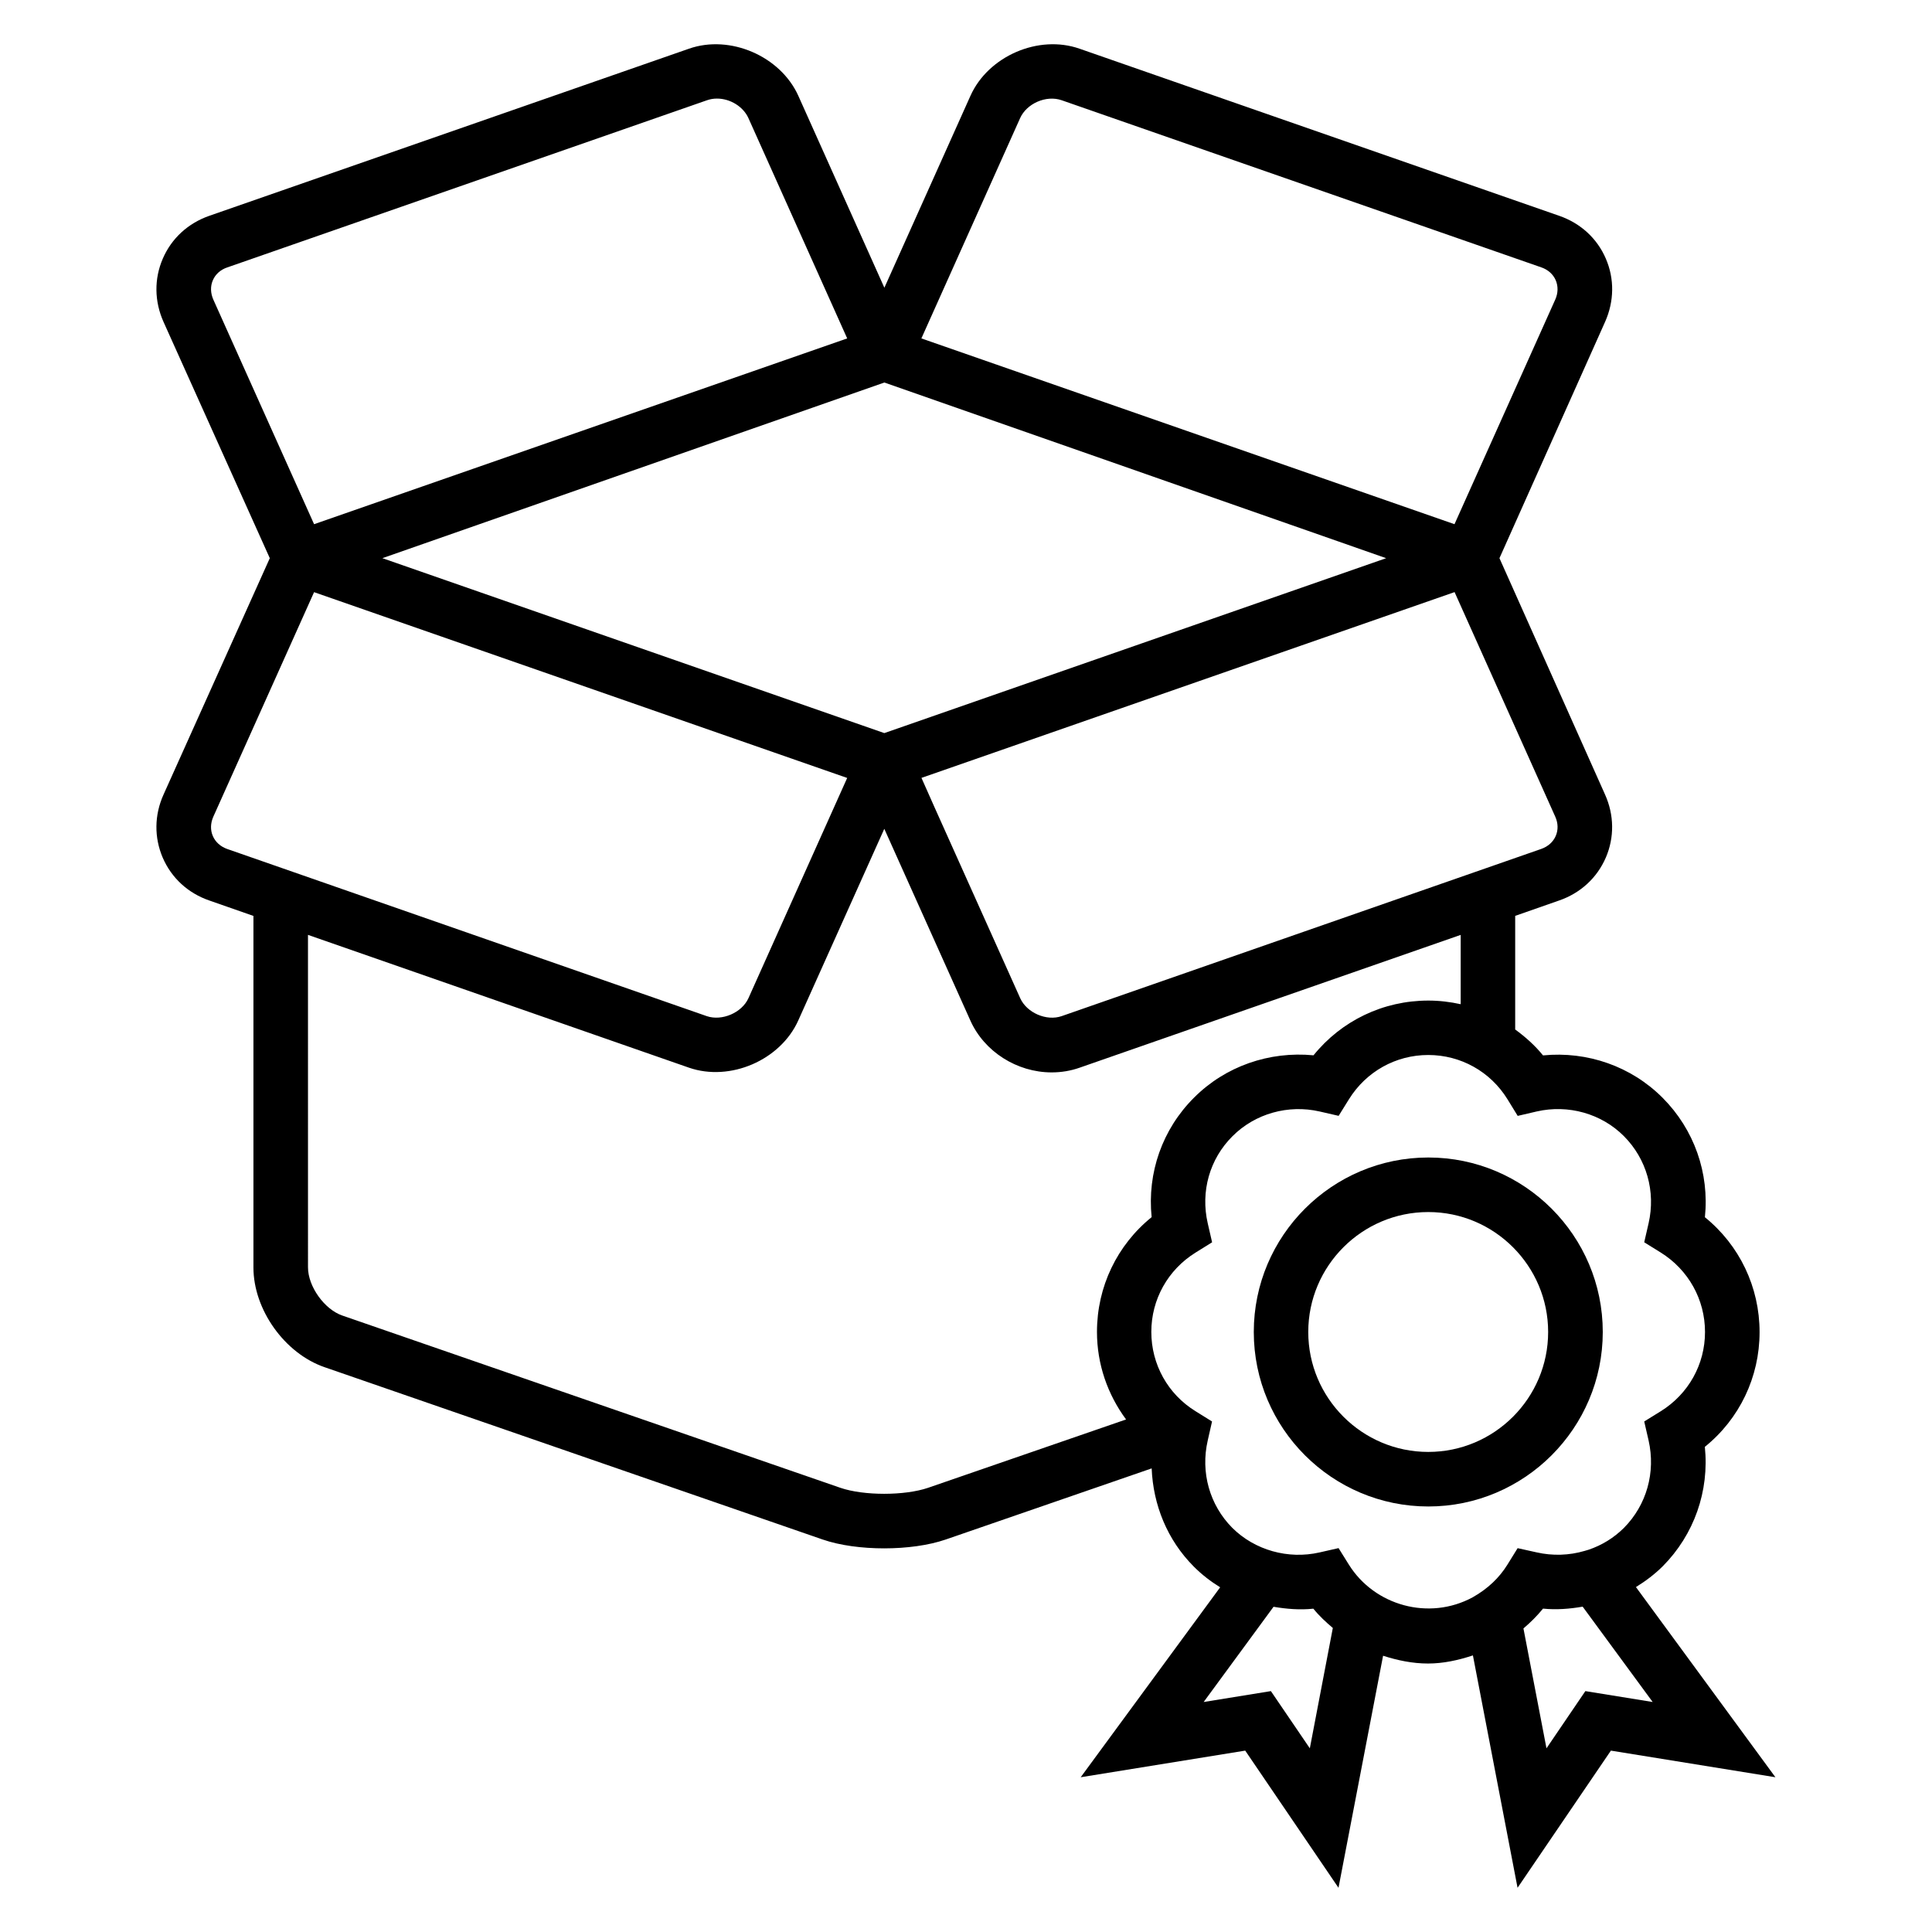
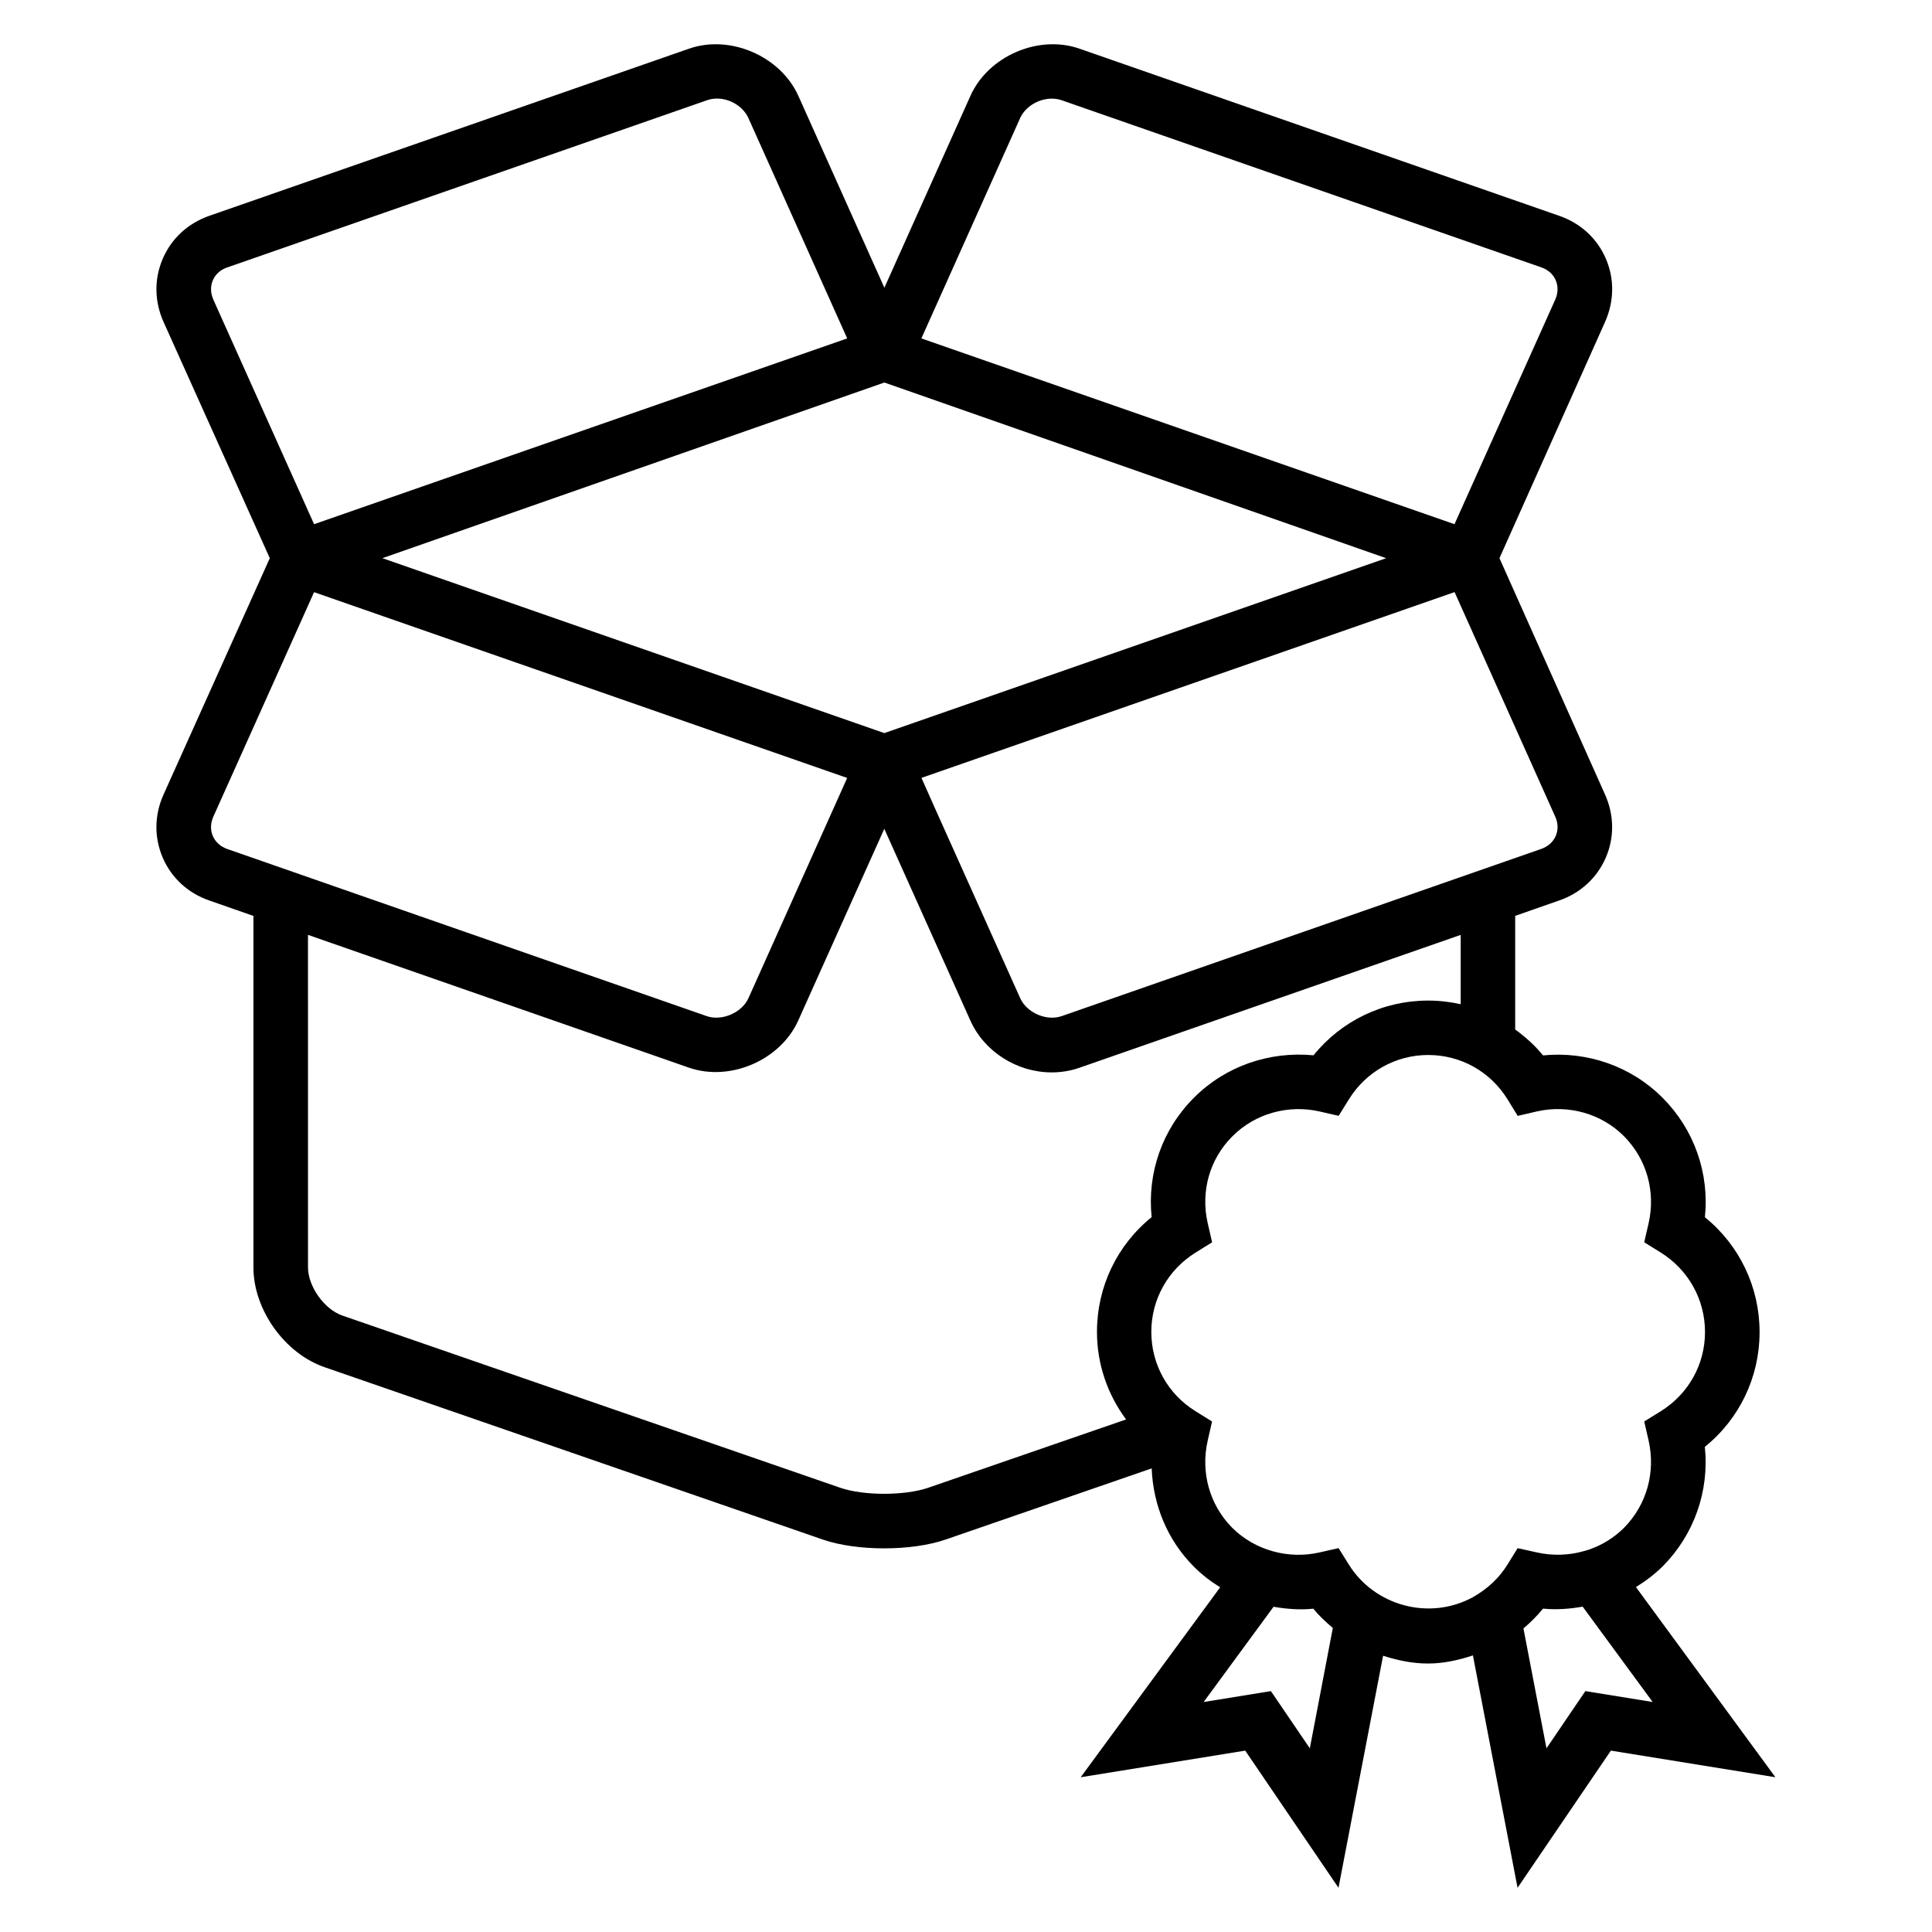
<svg xmlns="http://www.w3.org/2000/svg" fill="#000000" width="800px" height="800px" version="1.1" viewBox="144 144 512 512">
  <g>
-     <path d="m568.75 496.99c0-25.496-20.746-46.242-46.227-46.242-25.512 0-46.258 20.746-46.258 46.242 0 25.496 20.746 46.242 46.258 46.242 25.477 0.004 46.227-20.762 46.227-46.242zm-46.246 31.785c-17.527 0-31.801-14.258-31.801-31.785 0-17.512 14.258-31.785 31.801-31.785 17.512 0 31.77 14.273 31.77 31.785 0 17.527-14.258 31.785-31.77 31.785z" />
    <path d="m577.54 564.59c2.551-1.574 4.945-3.375 7.07-5.481 8.383-8.426 12.398-20 11.191-31.68 9.16-7.391 14.504-18.457 14.504-30.41s-5.344-23.039-14.488-30.441c1.207-11.695-2.824-23.234-11.207-31.648-8.305-8.336-19.922-12.398-31.695-11.238-2.152-2.672-4.688-4.902-7.375-6.871v-30.105l11.648-4.078c5.664-1.953 10.047-6 12.367-11.359 2.305-5.359 2.231-11.312-0.215-16.746l-27.969-62.609 27.984-62.609c2.441-5.465 2.519-11.434 0.199-16.793-2.305-5.359-6.703-9.375-12.336-11.328l-127.08-44.273c-10.945-3.863-24.273 1.984-28.961 12.473l-22.809 50.855-22.809-50.871c-4.734-10.504-18.09-16.289-28.977-12.473l-127.08 44.273c-5.668 1.969-10.047 6-12.352 11.344-2.324 5.359-2.262 11.328 0.195 16.809l28.152 62.594-28.152 62.625c-2.457 5.434-2.519 11.391-0.215 16.762 2.32 5.359 6.703 9.391 12.336 11.328l11.695 4.09v93.16c0 11.176 8.273 22.777 18.84 26.426l132.04 45.68c4.566 1.574 10.426 2.336 16.289 2.336s11.742-0.777 16.32-2.352l54.551-18.84c0.398 9.695 4.137 18.961 11.145 26 2.137 2.152 4.504 3.969 7.008 5.512l-36.961 50.336 43.602-7.055 24.719 36.352 11.816-61.496c3.816 1.223 7.769 2.062 11.91 2.062 3.984 0 7.922-0.84 11.895-2.152l11.832 61.586 24.734-36.352 43.602 7.055zm-21.375-204.15c0.762 1.695 0.809 3.512 0.121 5.098-0.688 1.586-2.047 2.809-3.832 3.434l-127.08 44.305c-4.062 1.418-9.281-0.902-11.008-4.746l-22.734-50.656-3.434-7.727 141.28-49.234zm-141.82-185.14c1.727-3.848 6.871-6.168 11.008-4.734l127.11 44.289c1.77 0.609 3.129 1.816 3.816 3.406 0.688 1.602 0.641 3.434-0.121 5.129l-26.703 59.527-141.28-49.234zm-35.98 70.074 132.98 46.551-132.99 46.352-133.02-46.355zm-177.82-21.953c-0.777-1.742-0.824-3.574-0.137-5.144 0.672-1.586 2.031-2.809 3.816-3.406l127.1-44.289c0.855-0.305 1.754-0.457 2.688-0.457 3.527 0 6.977 2.152 8.336 5.191l26.168 58.367-141.28 49.234zm-0.137 142.15c-0.688-1.586-0.641-3.418 0.121-5.129l26.703-59.512 141.28 49.234-26.168 58.367c-1.742 3.863-7.023 6.121-11.023 4.762l-127.11-44.305c-1.754-0.621-3.113-1.828-3.801-3.418zm189.55 172.71c-6.199 2.121-17.055 2.121-23.207 0.016l-132.03-45.664c-4.762-1.633-9.098-7.727-9.098-12.762l-0.004-88.121 100.96 35.191c10.93 3.785 24.242-2 28.961-12.488l22.809-50.809 22.809 50.809c3.68 8.23 12.336 13.742 21.543 13.742 2.551 0 5.055-0.414 7.418-1.25l100.98-35.191v18.367c-2.777-0.609-5.648-0.961-8.578-0.961-11.969 0-23.023 5.344-30.426 14.504-11.742-1.129-23.359 2.902-31.648 11.207-8.426 8.383-12.457 19.938-11.25 31.68-9.145 7.391-14.488 18.441-14.488 30.41 0 8.578 2.824 16.594 7.711 23.207zm101.16 69.039-10.32-15.16-17.816 2.887 18.52-25.234c3.465 0.582 6.977 0.887 10.551 0.504 1.543 1.922 3.328 3.559 5.16 5.113zm10.348-48.672-2.734-4.383-5.039 1.145c-8.305 1.895-17.16-0.582-23.129-6.519-6-6.047-8.441-14.688-6.504-23.145l1.145-5.039-4.398-2.734c-7.312-4.519-11.695-12.398-11.695-21.008 0-8.594 4.383-16.441 11.711-21.008l4.398-2.734-1.16-5.039c-1.938-8.441 0.504-17.055 6.566-23.082 5.984-6 14.777-8.441 23.07-6.551l5.055 1.16 2.734-4.398c4.551-7.328 12.41-11.727 21.008-11.727 8.609 0 16.457 4.383 20.992 11.711l2.719 4.426 5.055-1.176c8.336-1.895 17.129 0.551 23.098 6.551 6.016 6.047 8.457 14.672 6.535 23.082l-1.16 5.039 4.383 2.719c7.328 4.582 11.727 12.441 11.727 21.055 0 8.594-4.383 16.426-11.711 20.992l-4.398 2.719 1.16 5.039c1.91 8.441-0.52 17.082-6.519 23.145-2.672 2.656-5.832 4.609-9.406 5.816l-1.039 0.305c-4.09 1.207-8.504 1.344-12.719 0.383l-5.023-1.113-2.703 4.367c-2.152 3.465-5.144 6.352-9.207 8.656-11.602 6.277-26.043 2.188-32.809-8.652zm62.672 33.512-10.305 15.16-6.106-31.77c1.879-1.586 3.633-3.344 5.191-5.25 3.559 0.352 7.039 0.078 10.504-0.52l18.551 25.266z" />
  </g>
</svg>